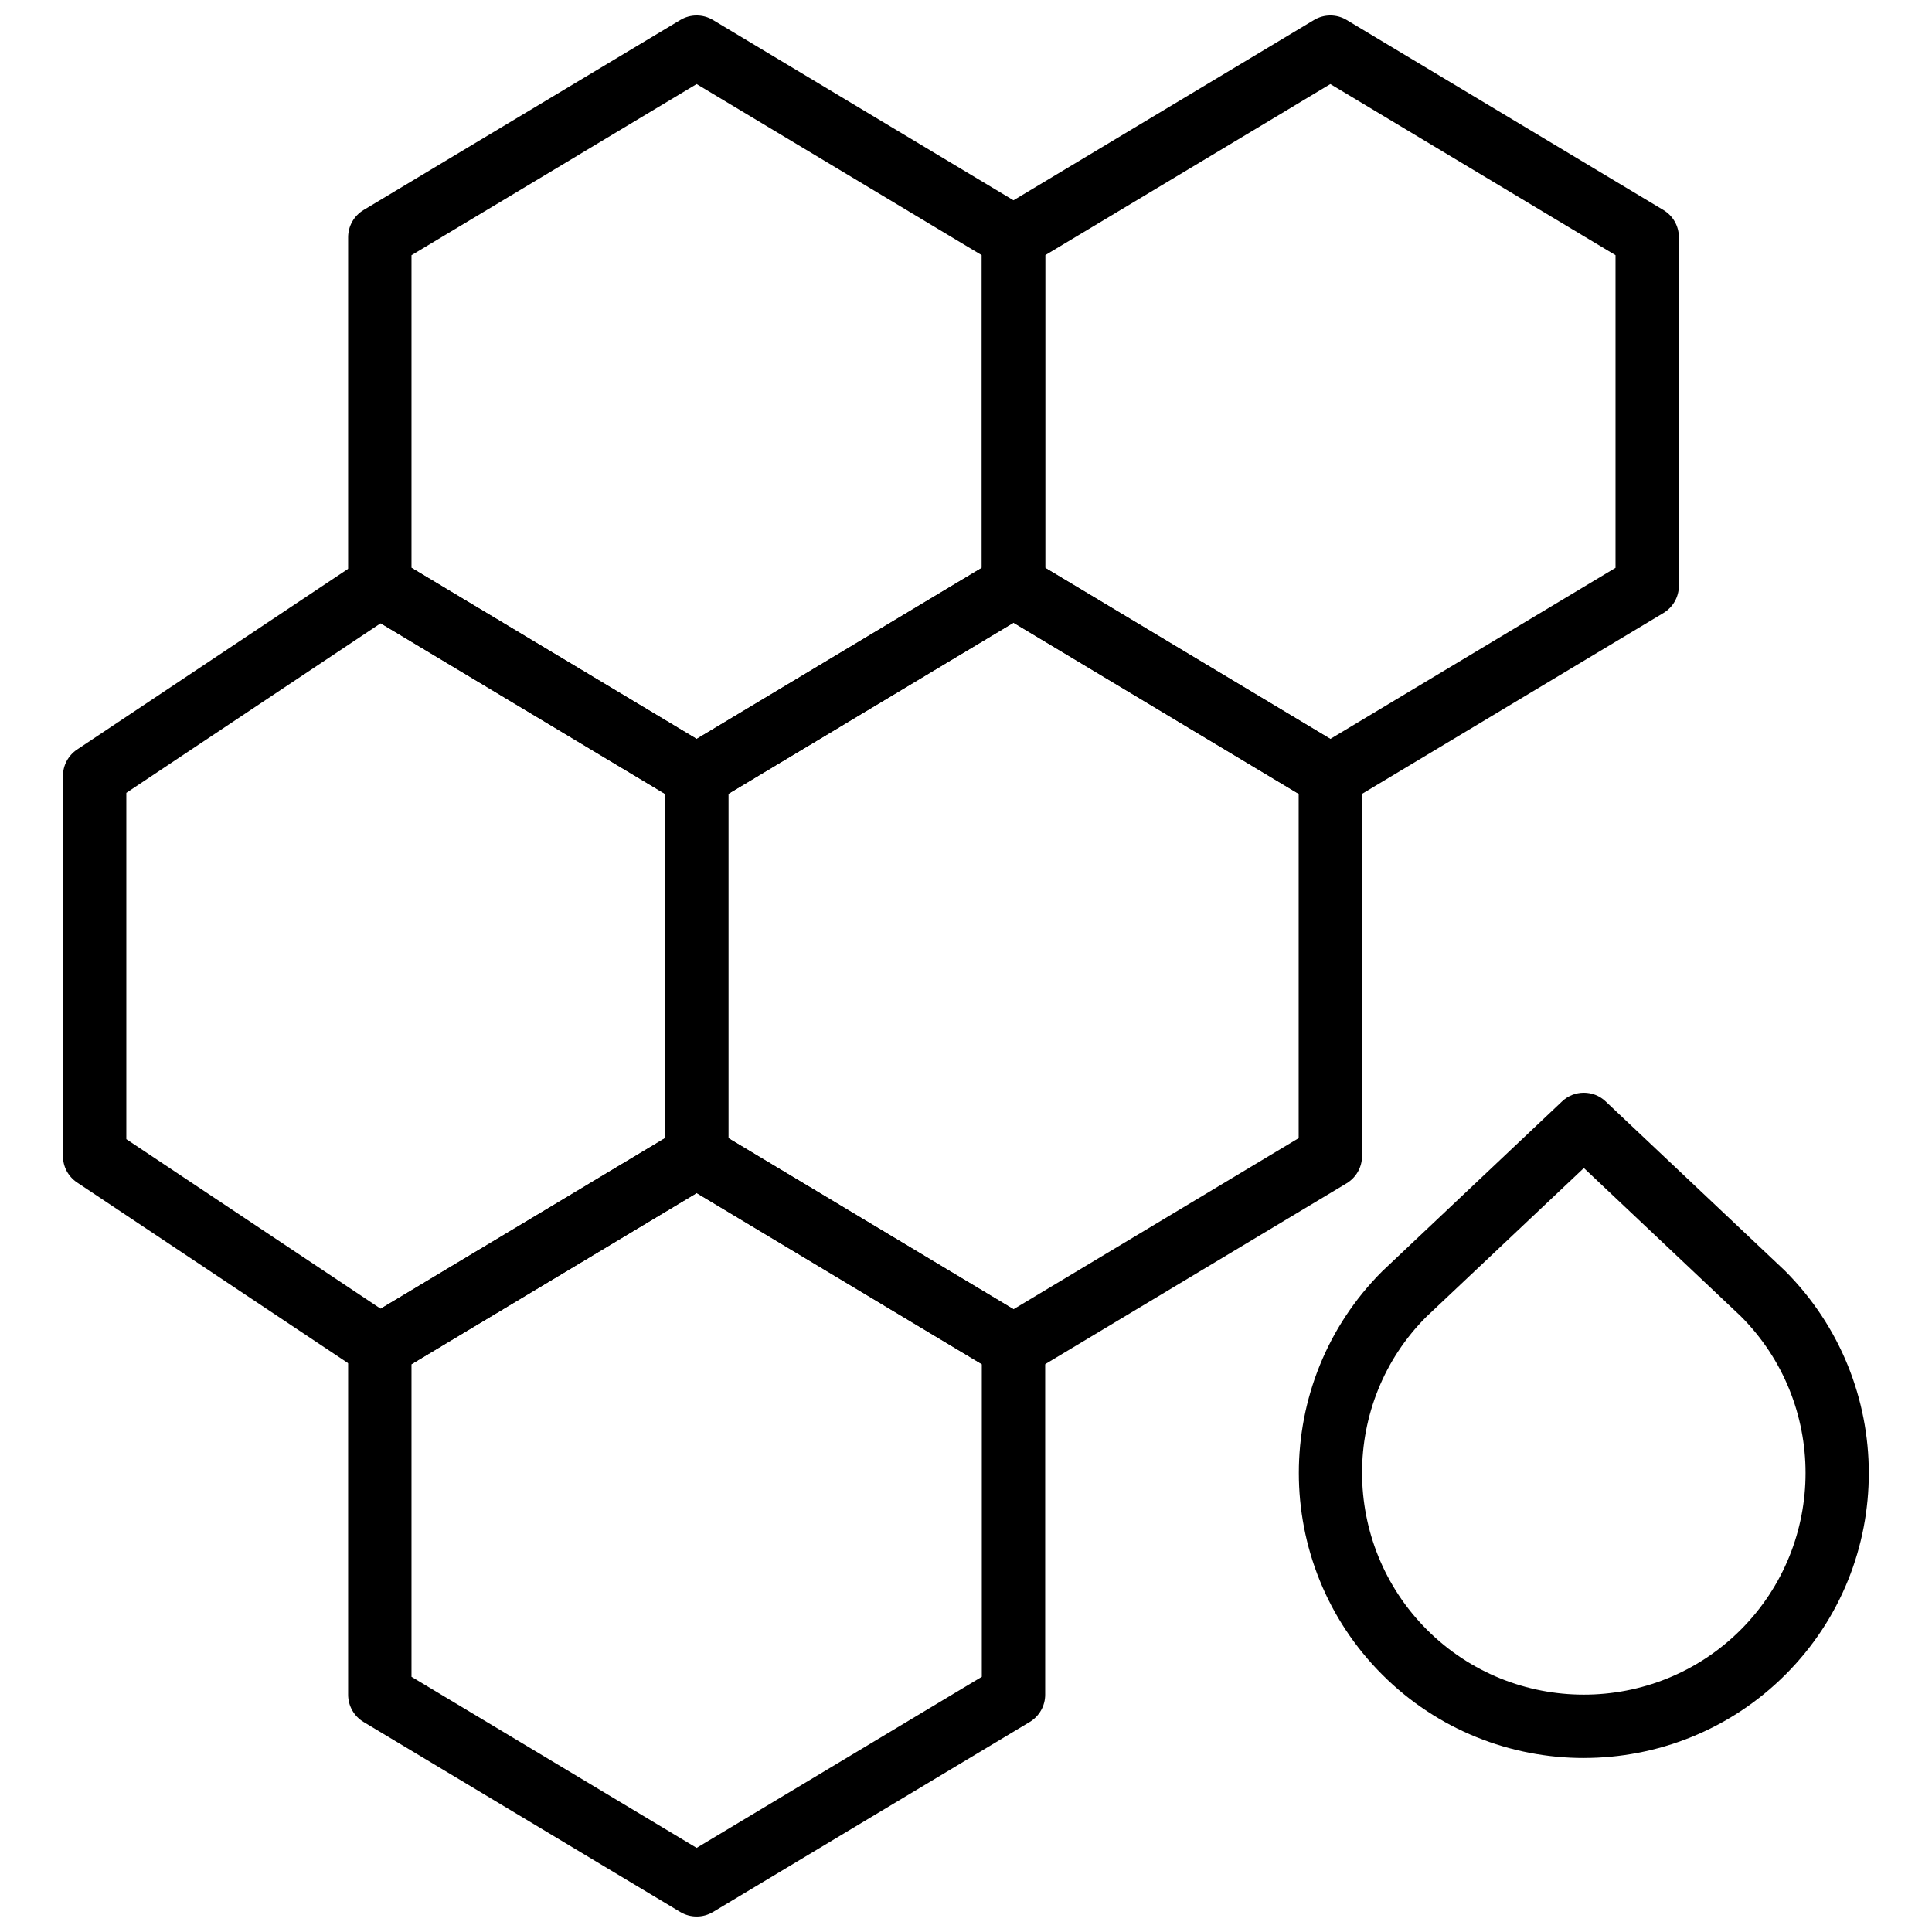
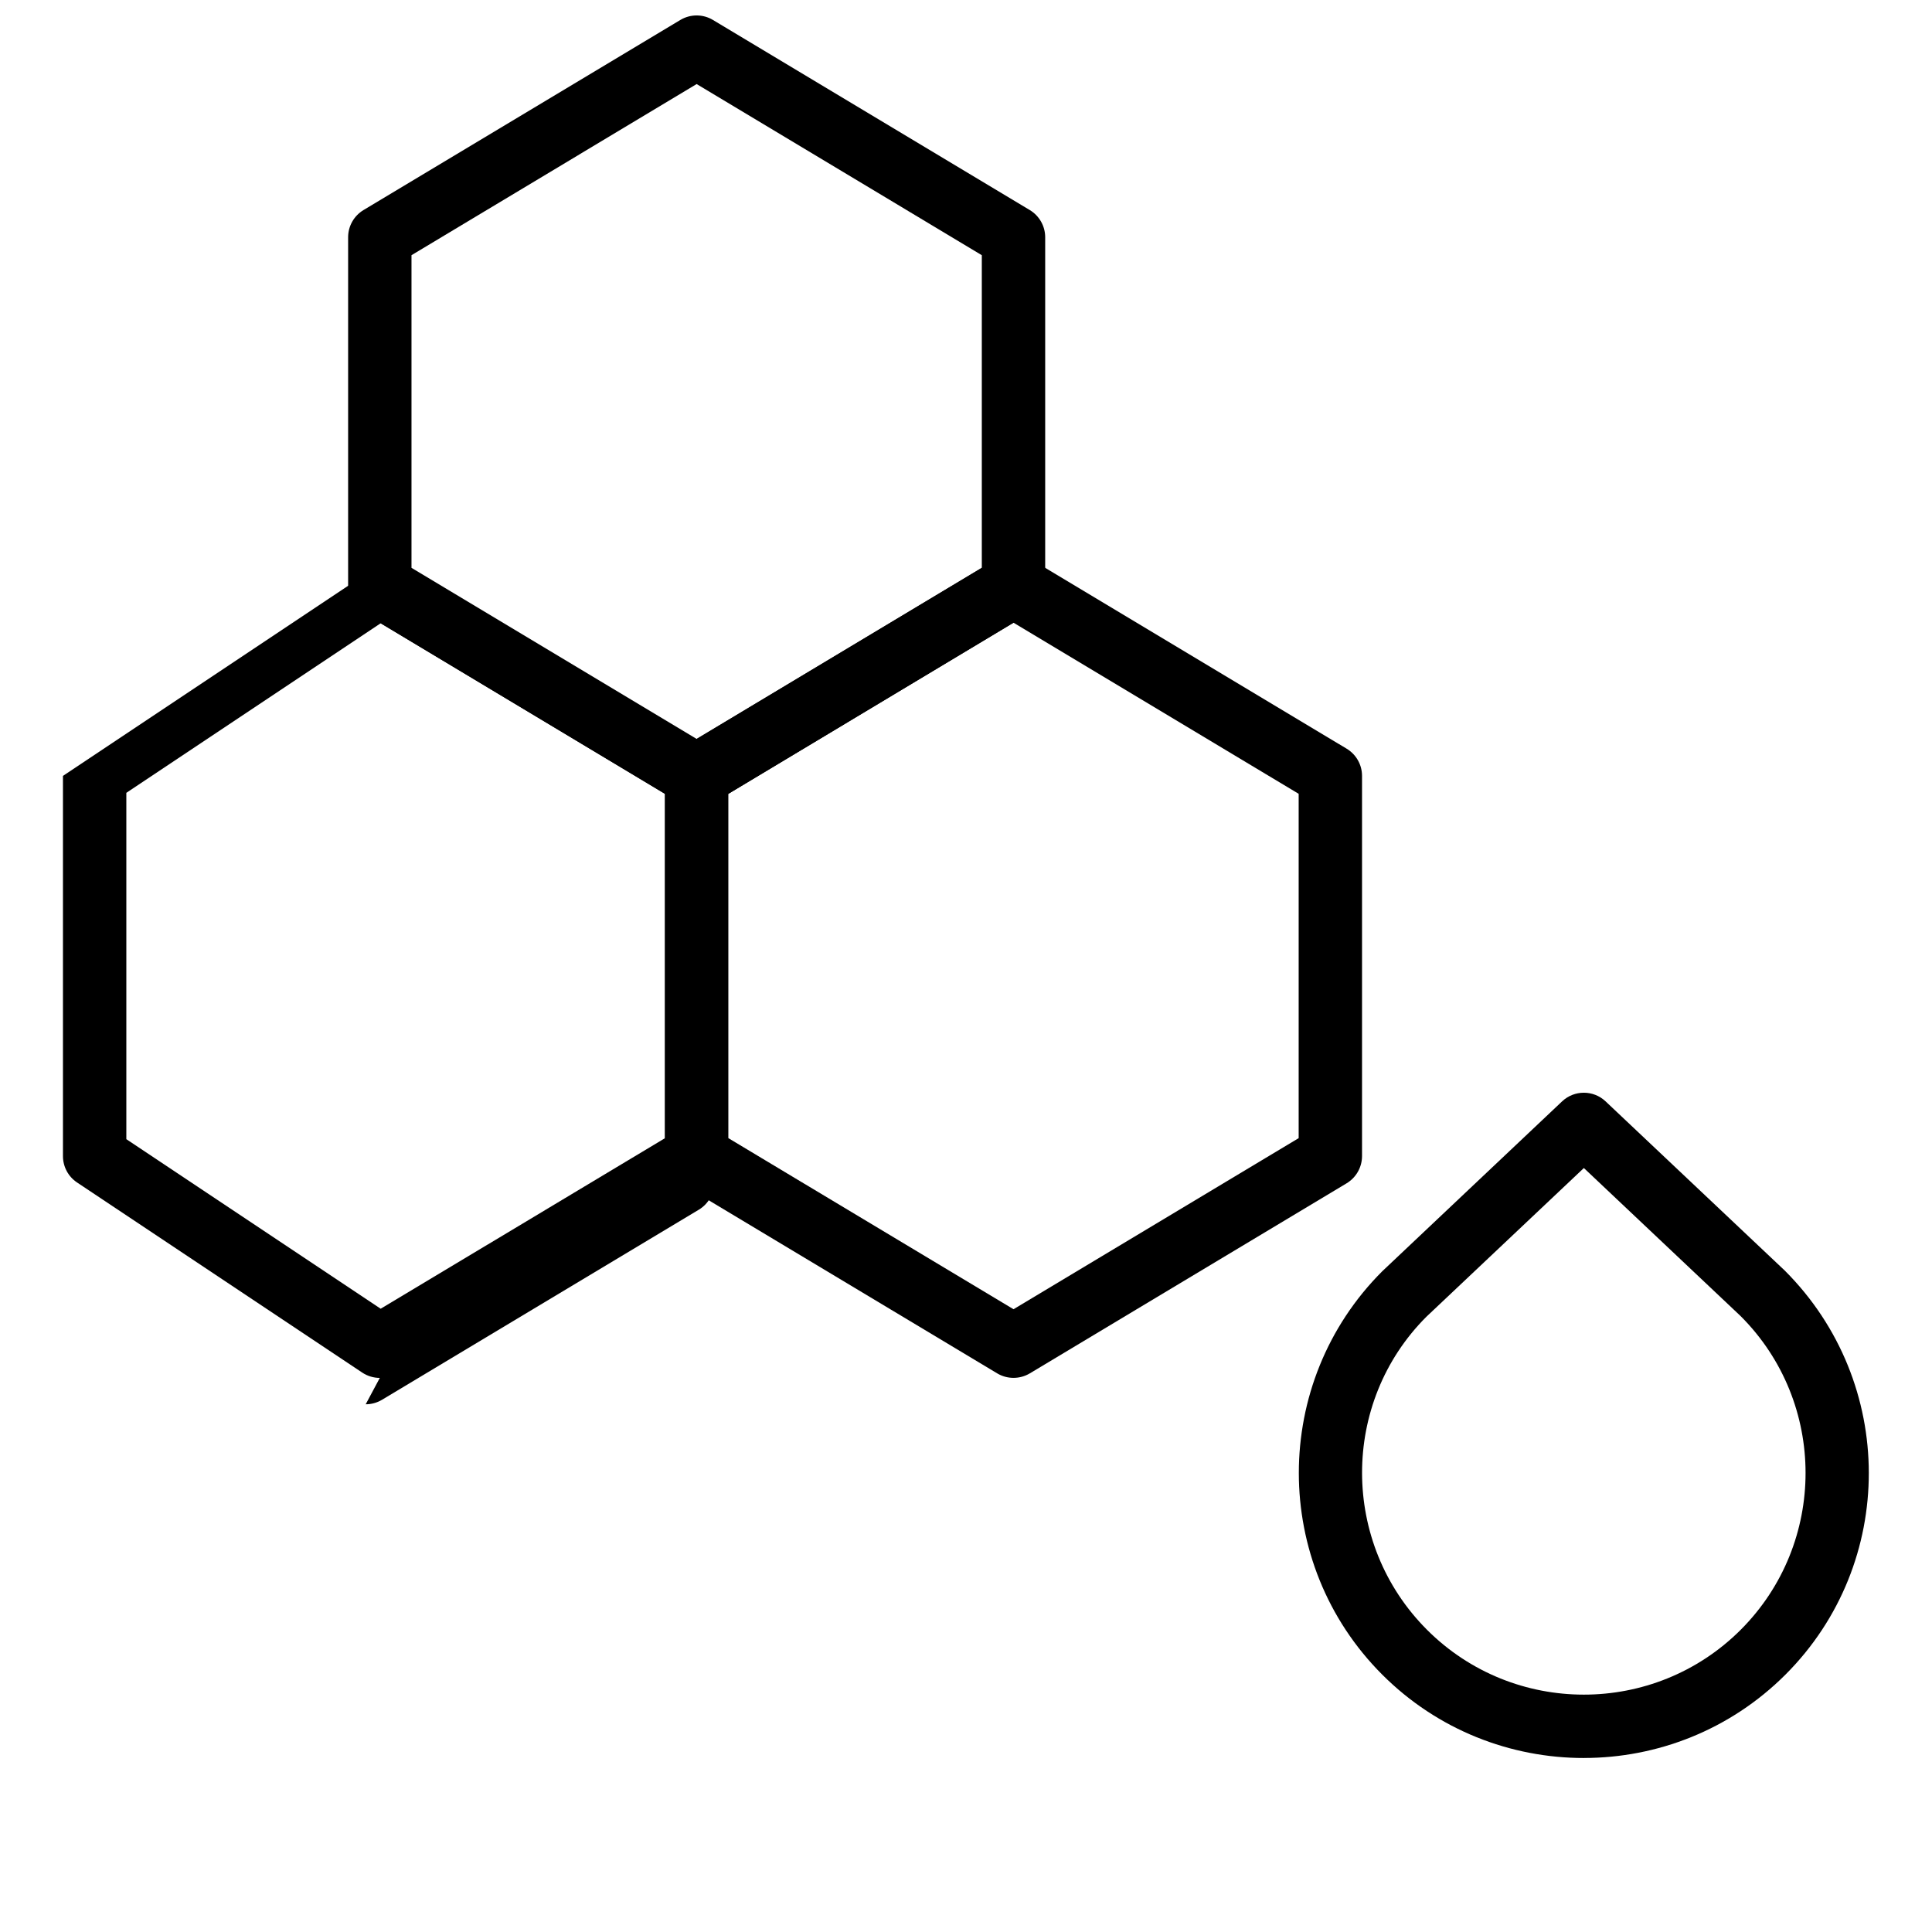
<svg xmlns="http://www.w3.org/2000/svg" width="800px" height="800px" version="1.1" viewBox="144 144 512 512">
  <defs>
    <clipPath id="c">
      <path d="m236 148.09h185v210.91h-185z" />
    </clipPath>
    <clipPath id="b">
      <path d="m404 148.09h185v210.91h-185z" />
    </clipPath>
    <clipPath id="a">
      <path d="m236 441h185v210.9h-185z" />
    </clipPath>
  </defs>
  <g clip-path="url(#c)">
    <path d="m253.05 294.48 75.57 45.344 75.57-45.344v-82.852l-75.57-45.352-75.57 45.352zm75.57 63.531c-1.492 0-2.988-0.395-4.324-1.191l-83.969-50.383c-2.519-1.52-4.07-4.258-4.07-7.203v-92.367c0-2.945 1.551-5.676 4.07-7.195l83.969-50.379c2.664-1.598 5.988-1.598 8.648 0l83.969 50.379c2.519 1.52 4.074 4.25 4.074 7.195v92.367c0 2.945-1.555 5.684-4.074 7.203l-83.969 50.383c-1.336 0.797-2.828 1.191-4.324 1.191z" fill-rule="evenodd" />
  </g>
  <g clip-path="url(#b)">
-     <path d="m420.99 294.48 75.57 45.344 75.57-45.344v-82.852l-75.57-45.352-75.57 45.352zm75.57 63.531c-1.496 0-2.988-0.395-4.324-1.191l-83.969-50.383c-2.519-1.52-4.074-4.258-4.074-7.203v-92.367c0-2.945 1.555-5.676 4.074-7.195l83.969-50.379c2.66-1.598 5.984-1.598 8.648 0l83.969 50.379c2.519 1.52 4.07 4.25 4.07 7.195v92.367c0 2.945-1.551 5.684-4.07 7.203l-83.969 50.383c-1.336 0.797-2.832 1.191-4.324 1.191z" fill-rule="evenodd" />
-   </g>
+     </g>
  <g clip-path="url(#a)">
-     <path d="m253.05 588.37 75.57 45.34 75.57-45.34v-82.852l-75.57-45.352-75.57 45.352zm75.57 63.527c-1.492 0-2.988-0.395-4.324-1.191l-83.969-50.379c-2.519-1.52-4.07-4.258-4.07-7.207v-92.363c0-2.949 1.551-5.676 4.07-7.195l83.969-50.383c2.664-1.594 5.988-1.594 8.648 0l83.969 50.383c2.519 1.52 4.074 4.246 4.074 7.195v92.363c0 2.949-1.555 5.688-4.074 7.207l-83.969 50.379c-1.336 0.797-2.828 1.191-4.324 1.191z" fill-rule="evenodd" />
-   </g>
-   <path d="m177.48 445.89 67.406 44.938 75.34-45.199v-91.25l-75.34-45.207-67.406 44.941zm67.172 63.27c-1.621 0-3.25-0.473-4.66-1.41l-75.57-50.383c-2.336-1.555-3.738-4.172-3.738-6.984v-100.76c0-2.805 1.402-5.426 3.738-6.988l75.57-50.379c2.715-1.805 6.188-1.883 8.984-0.211l83.969 50.379c2.519 1.512 4.074 4.25 4.074 7.199v100.76c0 2.945-1.555 5.684-4.074 7.203l-83.969 50.383c-1.344 0.797-2.828 1.191-4.324 1.191z" fill-rule="evenodd" />
+     </g>
+   <path d="m177.48 445.89 67.406 44.938 75.34-45.199v-91.25l-75.34-45.207-67.406 44.941zm67.172 63.27c-1.621 0-3.25-0.473-4.66-1.41l-75.57-50.383c-2.336-1.555-3.738-4.172-3.738-6.984v-100.76l75.57-50.379c2.715-1.805 6.188-1.883 8.984-0.211l83.969 50.379c2.519 1.512 4.074 4.25 4.074 7.199v100.76c0 2.945-1.555 5.684-4.074 7.203l-83.969 50.383c-1.344 0.797-2.828 1.191-4.324 1.191z" fill-rule="evenodd" />
  <path d="m337.02 445.62 75.57 45.34 75.57-45.34v-91.25l-75.57-45.352-75.57 45.352zm75.57 63.527c-1.496 0-2.988-0.395-4.324-1.191l-83.969-50.379c-2.519-1.52-4.07-4.258-4.07-7.207v-100.76c0-2.945 1.551-5.676 4.07-7.195l83.969-50.379c2.66-1.598 5.988-1.598 8.648 0l83.969 50.379c2.519 1.52 4.07 4.25 4.07 7.195v100.76c0 2.949-1.551 5.688-4.07 7.207l-83.969 50.379c-1.336 0.797-2.828 1.191-4.324 1.191z" fill-rule="evenodd" />
  <path d="m611.24 581.85h0.086zm-47.5-128.31-41.742 39.422c-22.746 22.746-22.746 60.027 0.18 82.953 22.906 22.906 60.195 22.914 83.125 0 22.918-22.926 22.918-60.207 0-83.121zm0 156.35c-19.355 0-38.711-7.371-53.438-22.102-29.465-29.465-29.465-77.41 0-106.88l47.668-45.031c3.234-3.055 8.305-3.055 11.531 0l47.508 44.863c29.633 29.633 29.633 77.578 0.168 107.04-14.738 14.73-34.09 22.102-53.438 22.102z" fill-rule="evenodd" />
</svg>